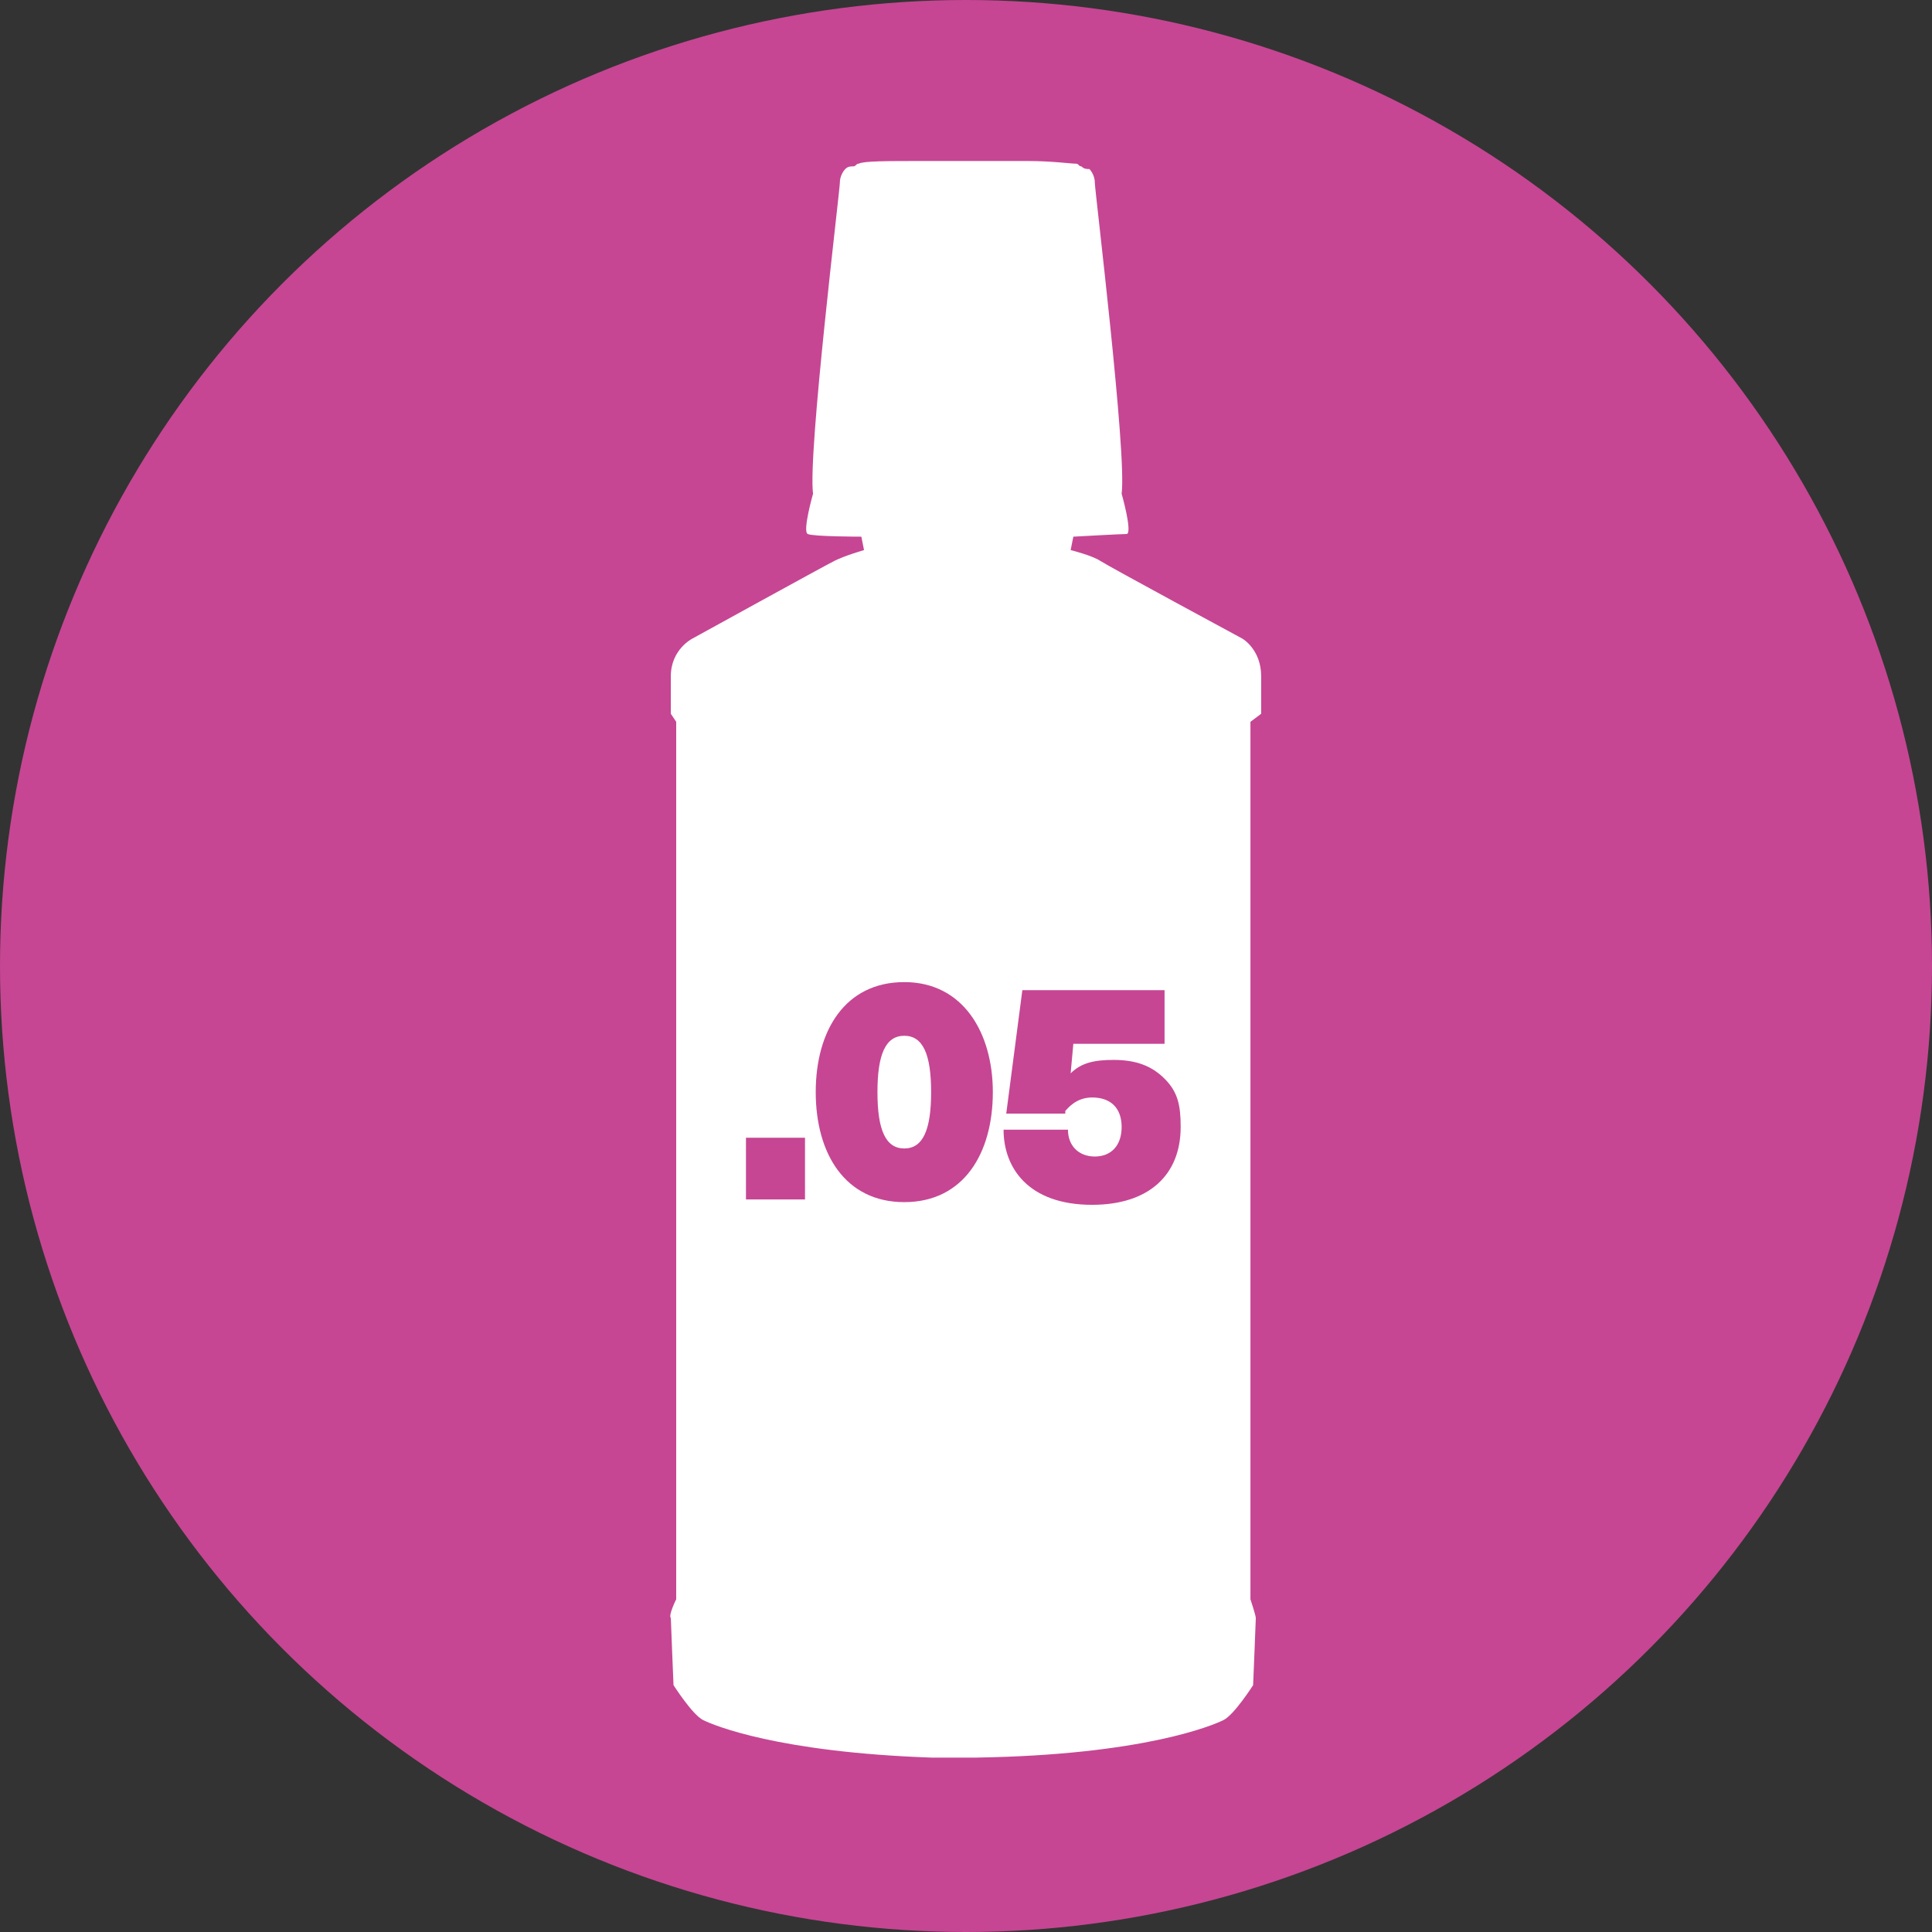
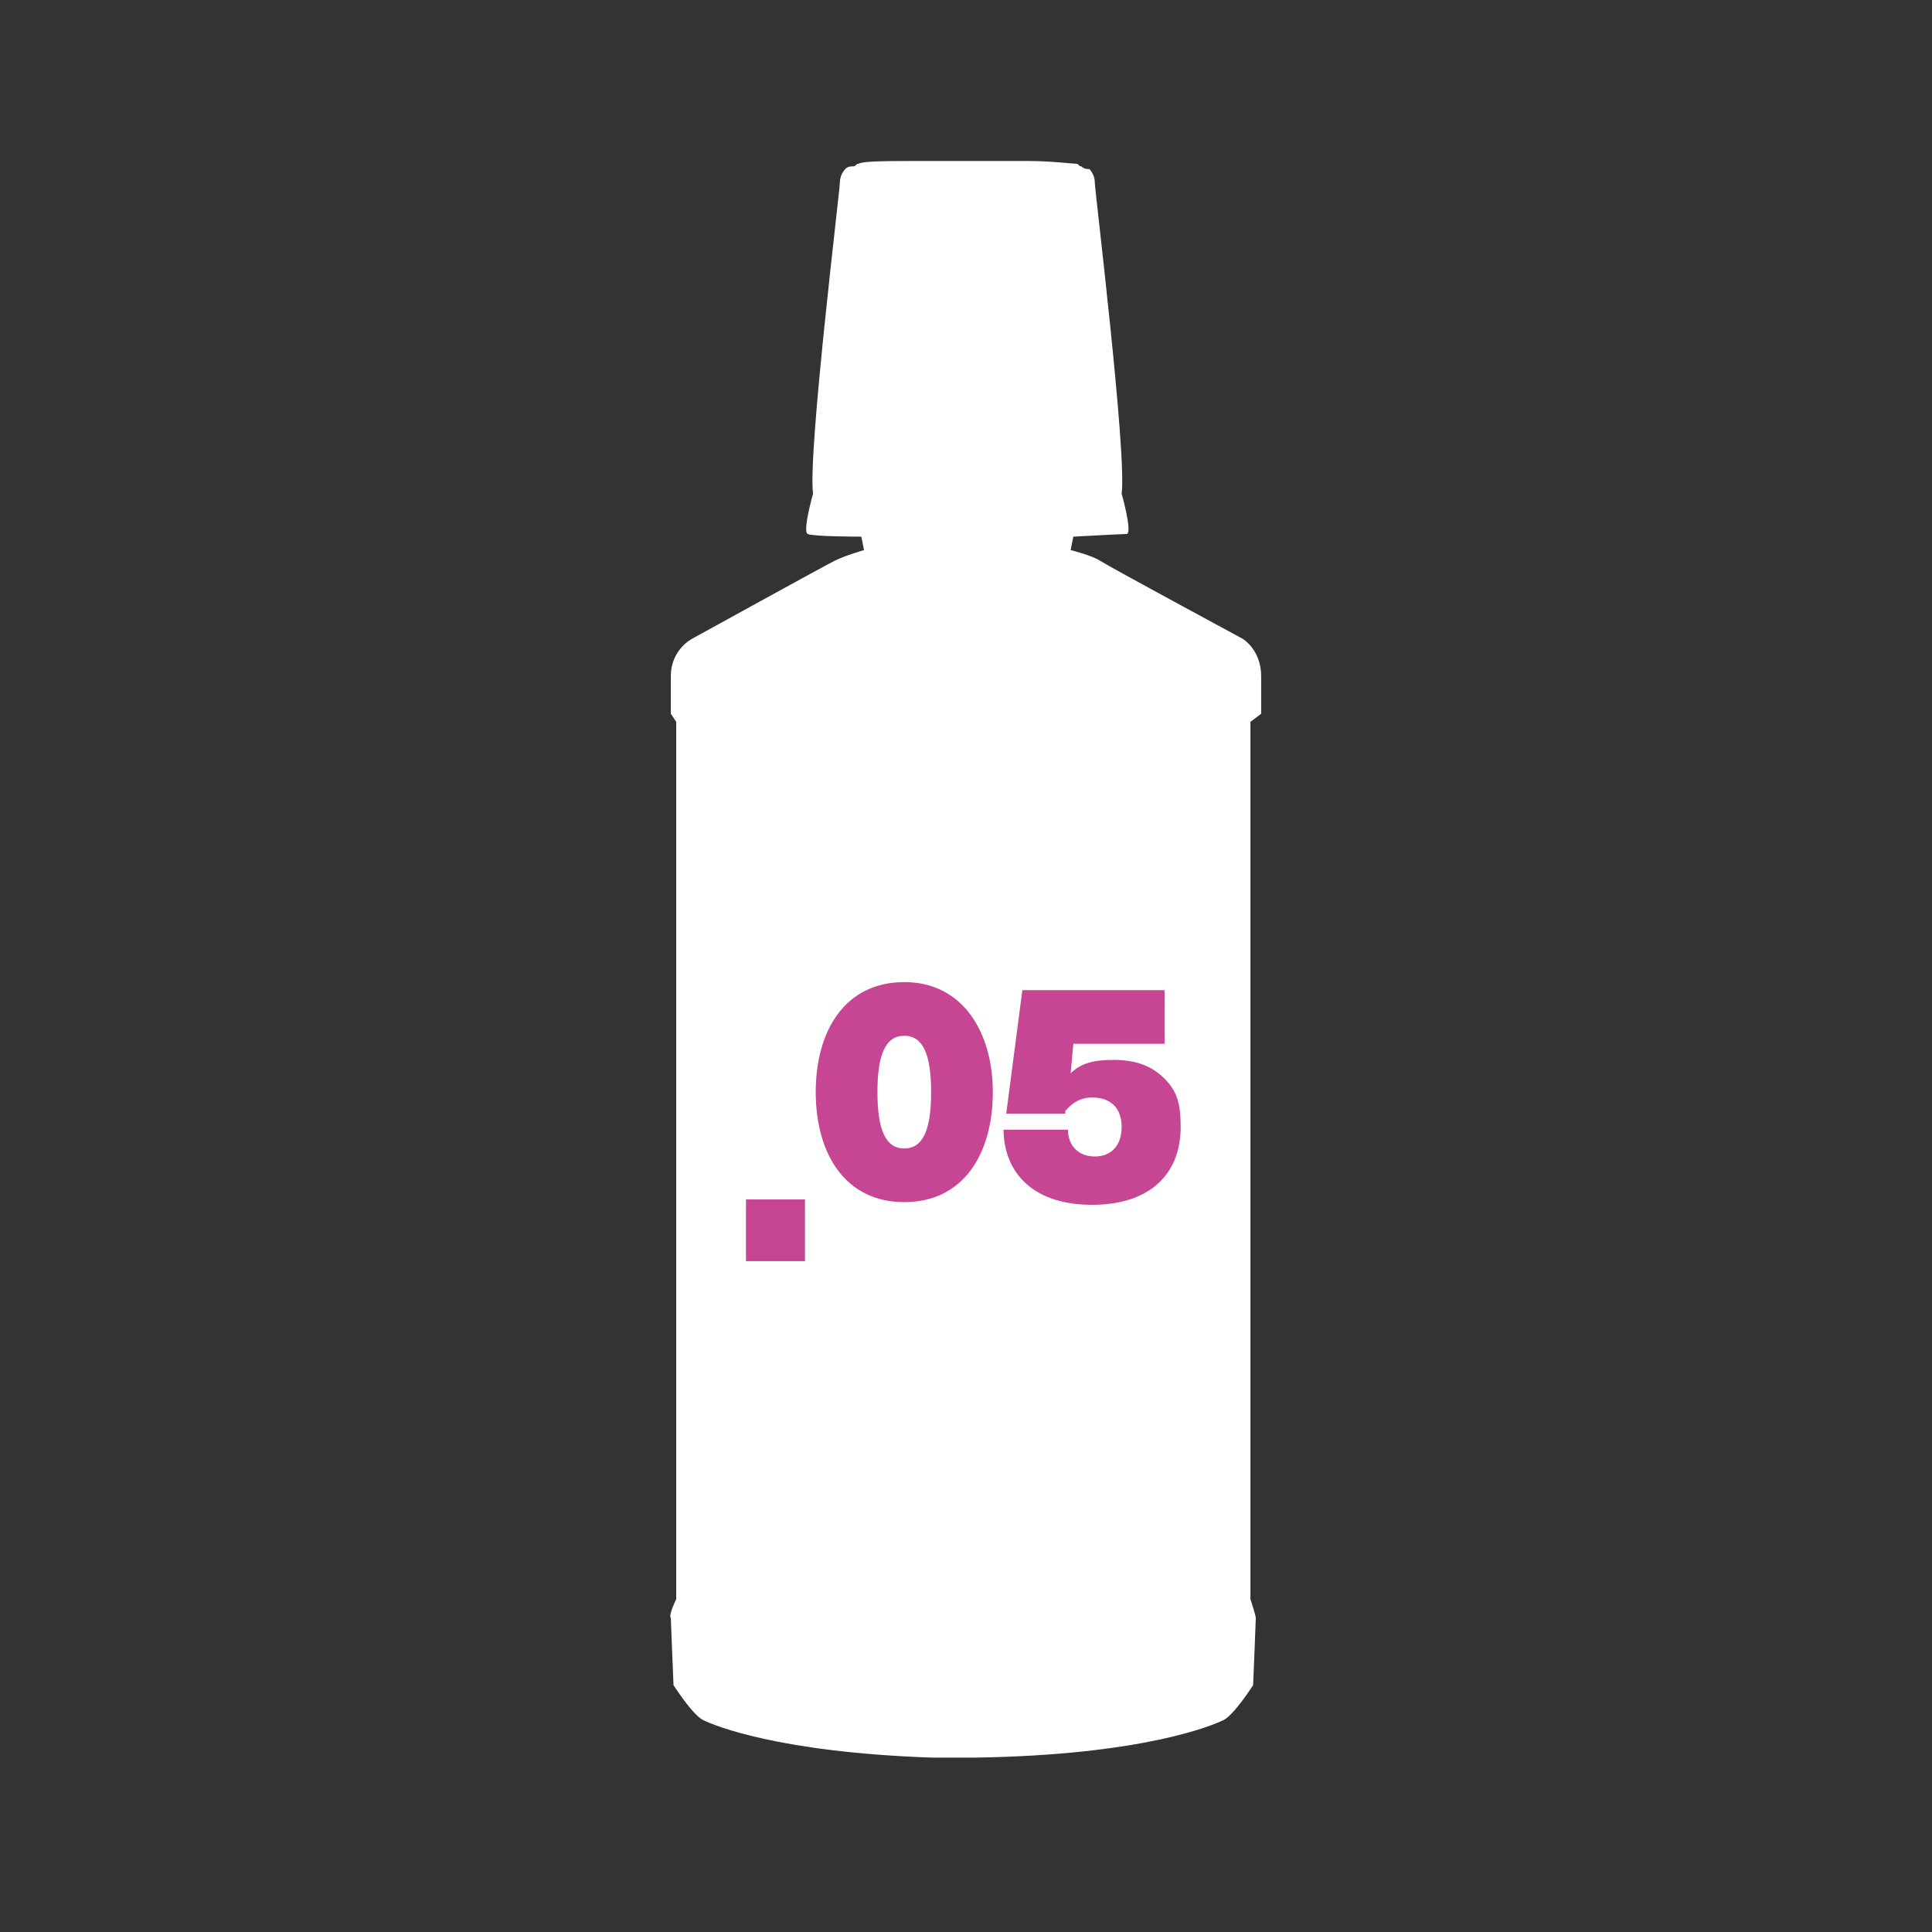
<svg xmlns="http://www.w3.org/2000/svg" version="1.1" id="Layer_1" x="0px" y="0px" width="72px" height="72px" viewBox="0 0 72 72" style="enable-background:new 0 0 72 72;" xml:space="preserve">
  <rect x="0" y="0" width="72" height="72" fill="#333333" stroke="none" />
-   <circle style="fill:#C64693;" cx="36" cy="36" r="36" />
  <path style="fill:#FFFFFF;" d="M47,26.6c0,0,0-0.4,0-1.4c0-1-0.7-1.4-0.7-1.4s-5-2.7-5.3-2.9s-1.1-0.4-1.1-0.4l0.1-0.5  c0,0,1.8-0.1,2-0.1c0.2-0.1-0.2-1.5-0.2-1.5c0.2-1.5-1-11.3-1-11.6c0-0.3-0.2-0.5-0.2-0.5c-0.1,0-0.2,0-0.3-0.1  c-0.1,0-0.1-0.1-0.2-0.1c-0.2,0-0.9-0.1-1.8-0.1c0,0,0,0,0,0h-0.4c-0.6,0-1.2,0-1.7,0c0,0,0,0,0,0c0,0,0,0,0,0c-0.6,0-1.2,0-1.7,0  C33,6,32.2,6,32,6.1c-0.1,0-0.1,0.1-0.2,0.1c-0.1,0-0.2,0-0.3,0.1c0,0-0.2,0.2-0.2,0.5c0,0.3-1.2,10.1-1,11.6c0,0-0.4,1.4-0.2,1.5  c0.2,0.1,2,0.1,2,0.1l0.1,0.5c0,0-0.7,0.2-1.1,0.4c-0.4,0.2-5.3,2.9-5.3,2.9S25,24.2,25,25.2c0,1,0,1.4,0,1.4l0.2,0.3l0,32.7  c0,0-0.3,0.6-0.2,0.7c0,0.1,0.1,2.5,0.1,2.5s0.7,1.1,1.1,1.3c0.4,0.2,2.8,1.2,8.5,1.4c0.3,0,0.9,0,1.7,0l0,0  c6.2-0.1,8.8-1.2,9.2-1.4c0.4-0.2,1.1-1.3,1.1-1.3s0.1-2.4,0.1-2.5c0-0.1-0.2-0.7-0.2-0.7l0-32.7L47,26.6z M36.3,5.9L36.3,5.9  C36.3,5.9,36.3,5.9,36.3,5.9L36.3,5.9z M35.7,5.9C35.7,5.9,35.7,5.9,35.7,5.9L35.7,5.9L35.7,5.9z" />
  <g>
-     <path style="fill:#C64693;" d="M27.8,44.7v-2.3H30v2.3H27.8z" />
+     <path style="fill:#C64693;" d="M27.8,44.7H30v2.3H27.8z" />
    <path style="fill:#C64693;" d="M37,40.7c0,2.3-1.1,4.1-3.3,4.1c-2.2,0-3.3-1.8-3.3-4.1c0-2.3,1.1-4.1,3.3-4.1   C35.9,36.6,37,38.5,37,40.7z M32.7,40.7c0,1.4,0.3,2.1,1,2.1s1-0.7,1-2.1s-0.3-2.1-1-2.1S32.7,39.3,32.7,40.7z" />
    <path style="fill:#C64693;" d="M39.8,42.1c0,0.6,0.4,1,1,1c0.6,0,1-0.4,1-1.1s-0.4-1.1-1.1-1.1c-0.6,0-0.9,0.4-1,0.5l0,0.1h-2.2   l0.6-4.6h5.3v2H40l-0.1,1.1c0.4-0.4,0.9-0.5,1.6-0.5c0.8,0,1.4,0.2,1.9,0.7S44,41.2,44,42c0,1.8-1.2,2.9-3.3,2.9   c-2.4,0-3.3-1.4-3.3-2.8H39.8z" />
  </g>
</svg>